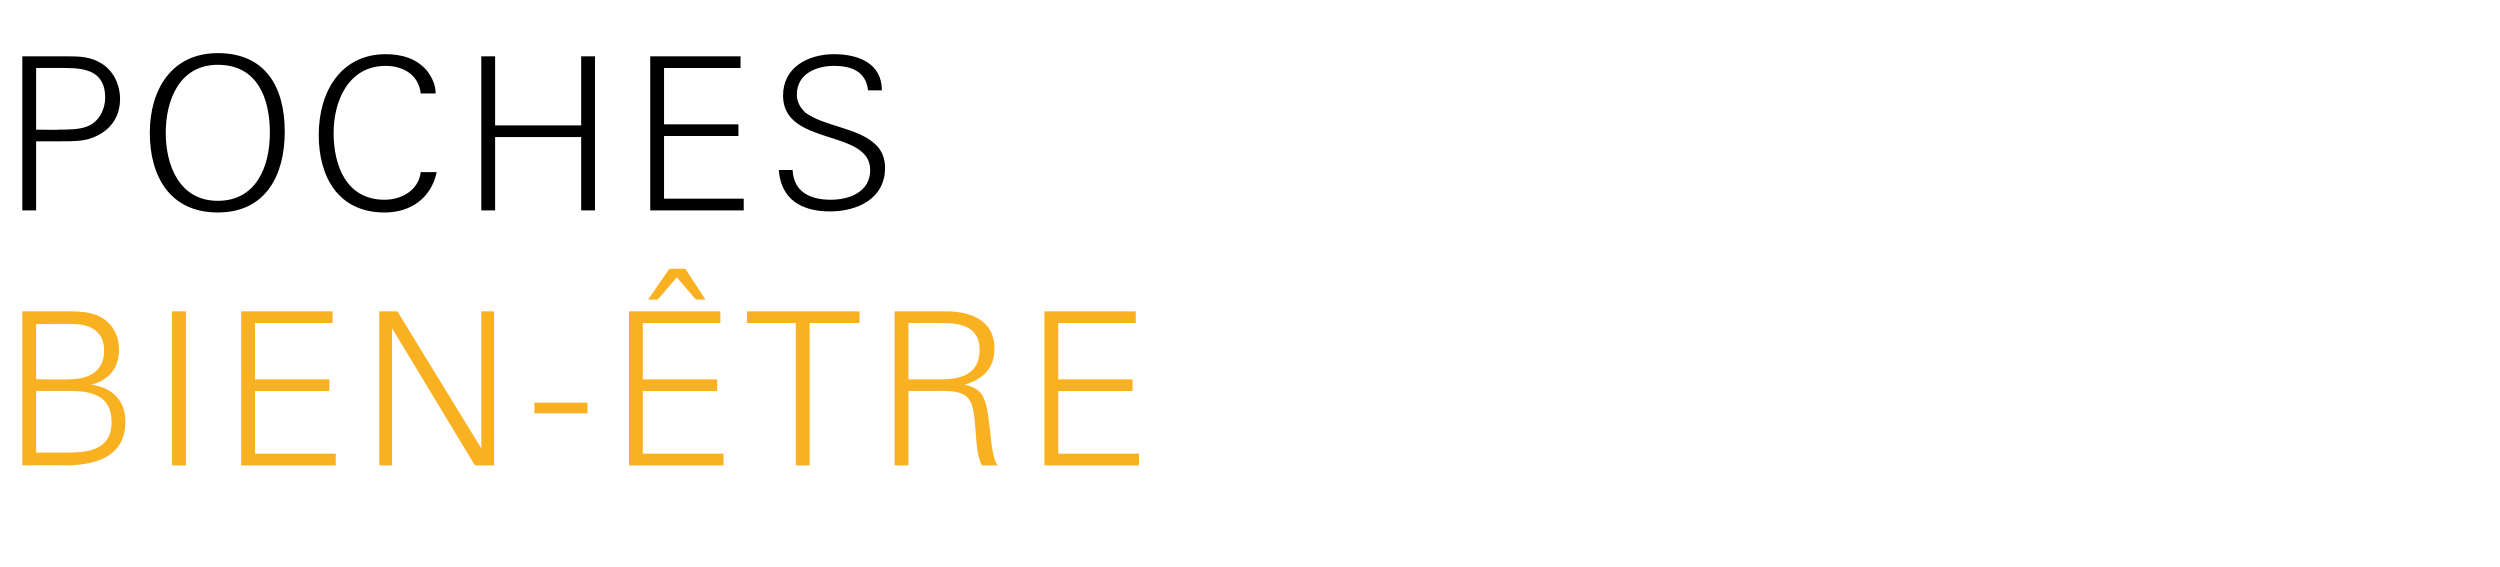
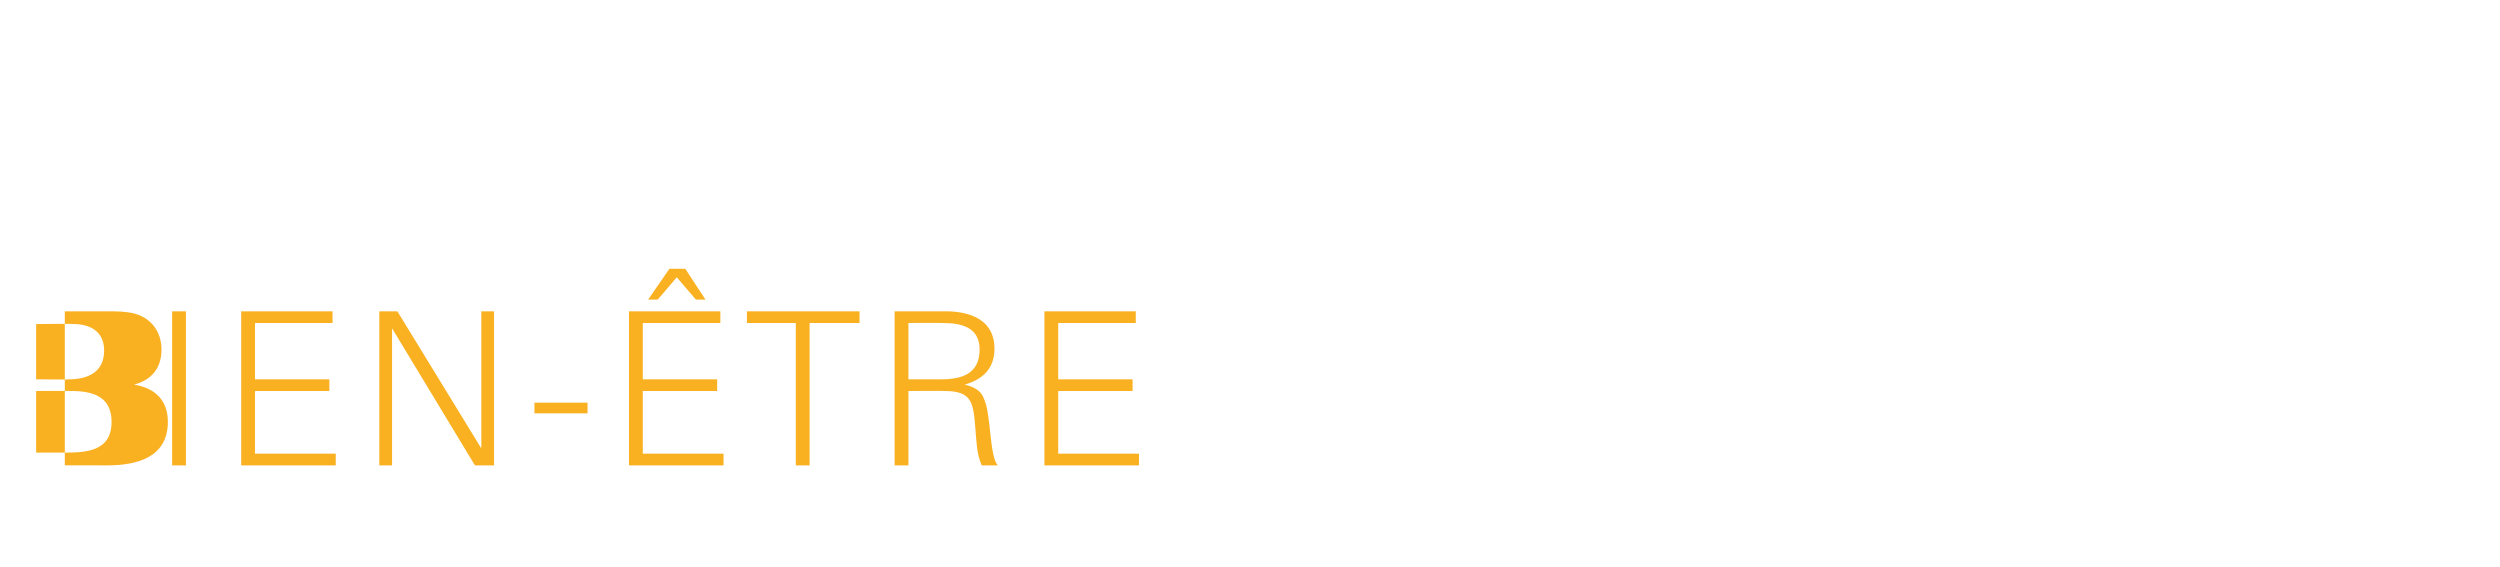
<svg xmlns="http://www.w3.org/2000/svg" version="1.1" width="235.3px" height="53.4px" viewBox="0 -2 235.3 53.4" style="top:-2px">
  <desc>POCHES BIEN-ÊTRE</desc>
  <defs />
  <g id="Polygon325570">
-     <path d="m6.1 41.8c-.02-.04-4 0-4 0l0-14.5c0 0 3.98 0 4 0c.8 0 1.7 0 2.5.2c1.6.4 2.6 1.7 2.6 3.4c0 1.8-1 2.9-2.6 3.3c2 .3 3.2 1.5 3.2 3.5c0 3.4-3 4.1-5.7 4.1zm.8-13.3c-.04-.04-3.5 0-3.5 0l0 5.2c0 0 3.08.04 3.1 0c1.8 0 3.3-.7 3.3-2.7c0-1.8-1.3-2.5-2.9-2.5zm-.2 6.3c.02-.02-3.3 0-3.3 0l0 5.8c0 0 2.56 0 2.6 0c2.1 0 4.5-.1 4.5-2.9c0-2.4-1.8-2.9-3.8-2.9zm9.5 7l0-14.5l1.3 0l0 14.5l-1.3 0zm6.5 0l0-14.5l8.6 0l0 1.1l-7.3 0l0 5.3l7 0l0 1.1l-7 0l0 5.9l7.6 0l0 1.1l-8.9 0zm22 0l-7.8-12.9l0 12.9l-1.2 0l0-14.5l1.7 0l7.9 12.9l0-12.9l1.2 0l0 14.5l-1.8 0zm5.6-4.9l0-1l5 0l0 1l-5 0zm15.2-10.7l-1.8-2.1l-1.8 2.1l-.9 0l2-2.9l1.5 0l1.9 2.9l-.9 0zm-6.3 15.6l0-14.5l8.6 0l0 1.1l-7.3 0l0 5.3l7 0l0 1.1l-7 0l0 5.9l7.6 0l0 1.1l-8.9 0zm17-13.4l0 13.4l-1.3 0l0-13.4l-4.6 0l0-1.1l10.6 0l0 1.1l-4.7 0zm16.2 13.4c-.5-1.1-.5-2.4-.6-3.5c-.2-2.4-.3-3.5-2.9-3.5c-.02-.02-3.4 0-3.4 0l0 7l-1.3 0l0-14.5c0 0 4.82 0 4.8 0c2.3 0 4.6.8 4.6 3.5c0 1.9-1.1 2.9-2.8 3.4c.8.2 1.5.5 1.8 1.3c.7 1.5.5 5.3 1.3 6.3c0 0-1.5 0-1.5 0zm-3.7-13.4c.02-.02-3.2 0-3.2 0l0 5.3c0 0 3.12 0 3.1 0c1.9 0 3.6-.5 3.6-2.8c0-2.1-1.7-2.5-3.5-2.5zm9.6 13.4l0-14.5l8.6 0l0 1.1l-7.3 0l0 5.3l7 0l0 1.1l-7 0l0 5.9l7.6 0l0 1.1l-8.9 0z" stroke="none" fill="#f9b122" />
+     <path d="m6.1 41.8l0-14.5c0 0 3.98 0 4 0c.8 0 1.7 0 2.5.2c1.6.4 2.6 1.7 2.6 3.4c0 1.8-1 2.9-2.6 3.3c2 .3 3.2 1.5 3.2 3.5c0 3.4-3 4.1-5.7 4.1zm.8-13.3c-.04-.04-3.5 0-3.5 0l0 5.2c0 0 3.08.04 3.1 0c1.8 0 3.3-.7 3.3-2.7c0-1.8-1.3-2.5-2.9-2.5zm-.2 6.3c.02-.02-3.3 0-3.3 0l0 5.8c0 0 2.56 0 2.6 0c2.1 0 4.5-.1 4.5-2.9c0-2.4-1.8-2.9-3.8-2.9zm9.5 7l0-14.5l1.3 0l0 14.5l-1.3 0zm6.5 0l0-14.5l8.6 0l0 1.1l-7.3 0l0 5.3l7 0l0 1.1l-7 0l0 5.9l7.6 0l0 1.1l-8.9 0zm22 0l-7.8-12.9l0 12.9l-1.2 0l0-14.5l1.7 0l7.9 12.9l0-12.9l1.2 0l0 14.5l-1.8 0zm5.6-4.9l0-1l5 0l0 1l-5 0zm15.2-10.7l-1.8-2.1l-1.8 2.1l-.9 0l2-2.9l1.5 0l1.9 2.9l-.9 0zm-6.3 15.6l0-14.5l8.6 0l0 1.1l-7.3 0l0 5.3l7 0l0 1.1l-7 0l0 5.9l7.6 0l0 1.1l-8.9 0zm17-13.4l0 13.4l-1.3 0l0-13.4l-4.6 0l0-1.1l10.6 0l0 1.1l-4.7 0zm16.2 13.4c-.5-1.1-.5-2.4-.6-3.5c-.2-2.4-.3-3.5-2.9-3.5c-.02-.02-3.4 0-3.4 0l0 7l-1.3 0l0-14.5c0 0 4.82 0 4.8 0c2.3 0 4.6.8 4.6 3.5c0 1.9-1.1 2.9-2.8 3.4c.8.2 1.5.5 1.8 1.3c.7 1.5.5 5.3 1.3 6.3c0 0-1.5 0-1.5 0zm-3.7-13.4c.02-.02-3.2 0-3.2 0l0 5.3c0 0 3.12 0 3.1 0c1.9 0 3.6-.5 3.6-2.8c0-2.1-1.7-2.5-3.5-2.5zm9.6 13.4l0-14.5l8.6 0l0 1.1l-7.3 0l0 5.3l7 0l0 1.1l-7 0l0 5.9l7.6 0l0 1.1l-8.9 0z" stroke="none" fill="#f9b122" />
  </g>
  <g id="Polygon325569">
-     <path d="m8.6 11c-.8.3-1.8.3-2.9.3c0 0-1.6 0-2.3 0c0 .02 0 6.5 0 6.5l-1.3 0l0-14.5c0 0 4.06 0 4.1 0c1.2 0 2.3 0 3.4.7c1.1.7 1.7 2 1.7 3.3c0 1.8-1 3.1-2.7 3.7zm-2.4-6.6c.02-.02-2.8 0-2.8 0l0 5.8c0 0 2.16.04 2.2 0c.7 0 1.9 0 2.6-.3c1.1-.4 1.7-1.6 1.7-2.7c0-2.4-1.7-2.8-3.7-2.8zm14.3 13.6c-4.5 0-6.4-3.4-6.4-7.5c0-4 2-7.5 6.4-7.5c4.5 0 6.3 3.2 6.3 7.4c0 4.1-1.8 7.6-6.3 7.6zm0-13.9c-3.6 0-4.9 3.3-4.9 6.4c0 3.1 1.3 6.4 4.9 6.4c3.6 0 4.9-3.2 4.9-6.4c0-3.3-1.2-6.4-4.9-6.4zm15.7 13.9c-4.4 0-6.2-3.4-6.2-7.3c0-4.1 2.1-7.6 6.3-7.6c1.5 0 3 .4 4 1.7c.4.6.7 1.2.7 2c0 0-1.4 0-1.4 0c-.2-1.8-1.7-2.6-3.3-2.6c-3.5 0-4.9 3.3-4.9 6.3c0 3.1 1.2 6.3 4.8 6.3c1.6 0 3.2-.9 3.4-2.6c0 0 1.5 0 1.5 0c-.5 2.4-2.4 3.8-4.9 3.8zm18.5-.2l0-6.9l-8.1 0l0 6.9l-1.3 0l0-14.5l1.3 0l0 6.5l8.1 0l0-6.5l1.3 0l0 14.5l-1.3 0zm6.5 0l0-14.5l8.5 0l0 1.1l-7.2 0l0 5.3l7 0l0 1.1l-7 0l0 5.9l7.5 0l0 1.1l-8.8 0zm16.9.1c-2.6 0-4.6-1.1-4.8-3.9c0 0 1.3 0 1.3 0c.1 2.1 1.7 2.8 3.6 2.8c1.7 0 3.7-.7 3.7-2.8c0-3.9-8.2-2.2-8.2-7c0-2.7 2.4-3.9 4.8-3.9c2.2 0 4.5.8 4.5 3.4c0 0-1.3 0-1.3 0c-.2-1.8-1.6-2.3-3.2-2.3c-1.6 0-3.5.7-3.5 2.7c0 .7.3 1.2.8 1.7c1.8 1.3 4.8 1.4 6.5 2.9c.7.6 1 1.4 1 2.3c0 2.9-2.6 4.1-5.2 4.1z" stroke="none" fill="#000" />
-   </g>
+     </g>
</svg>